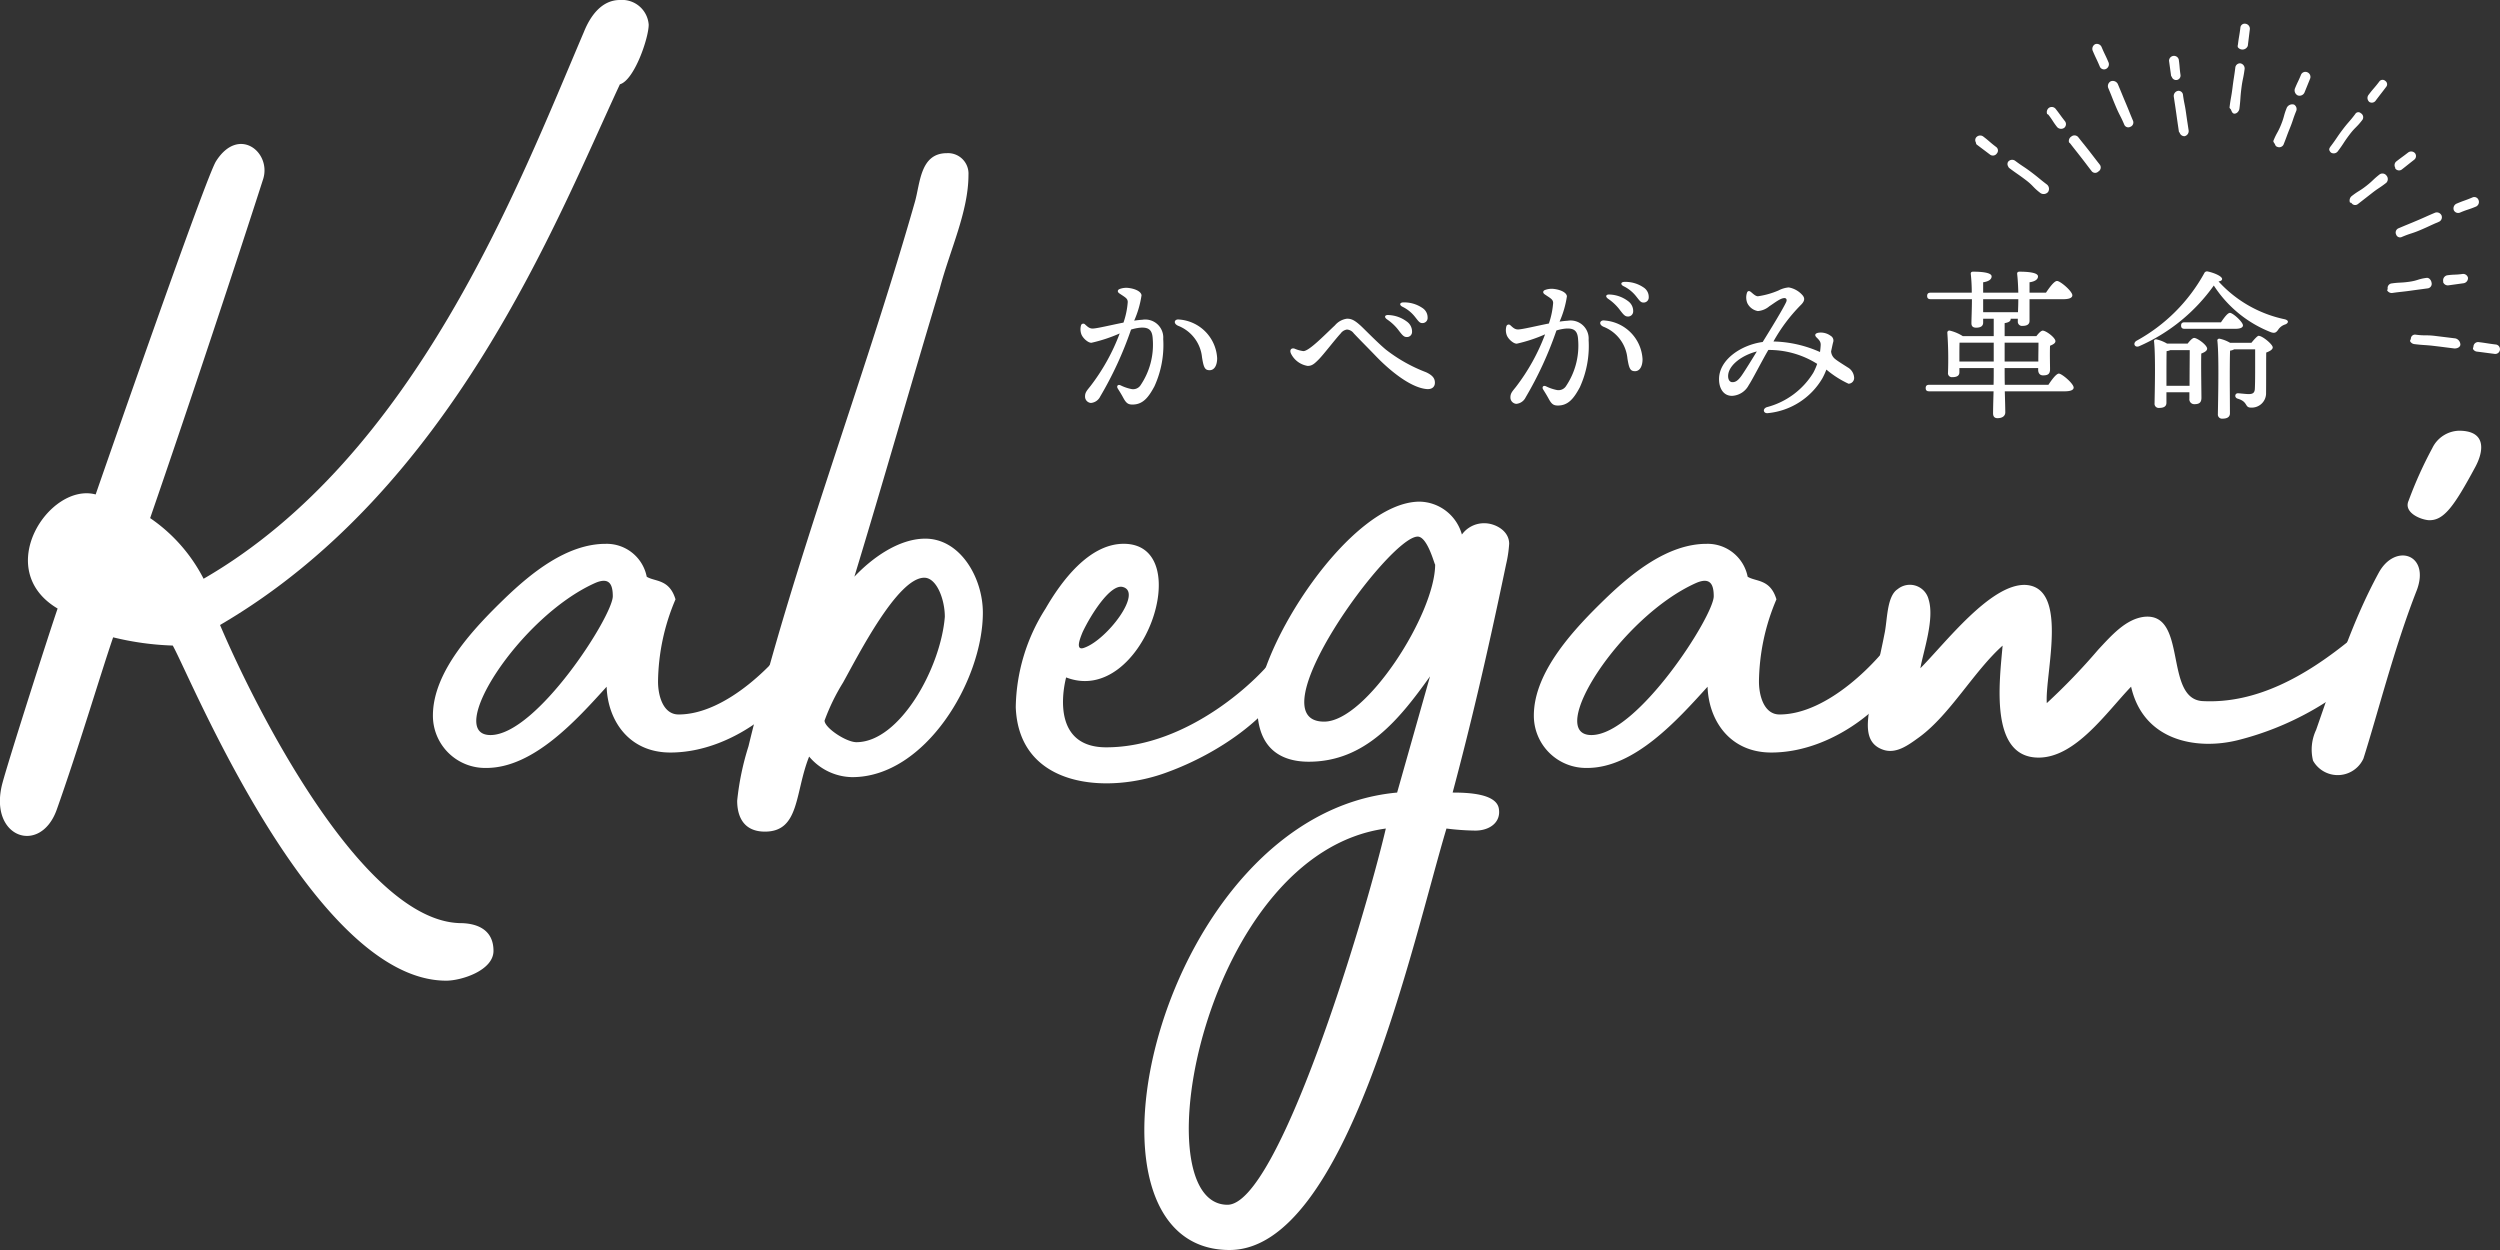
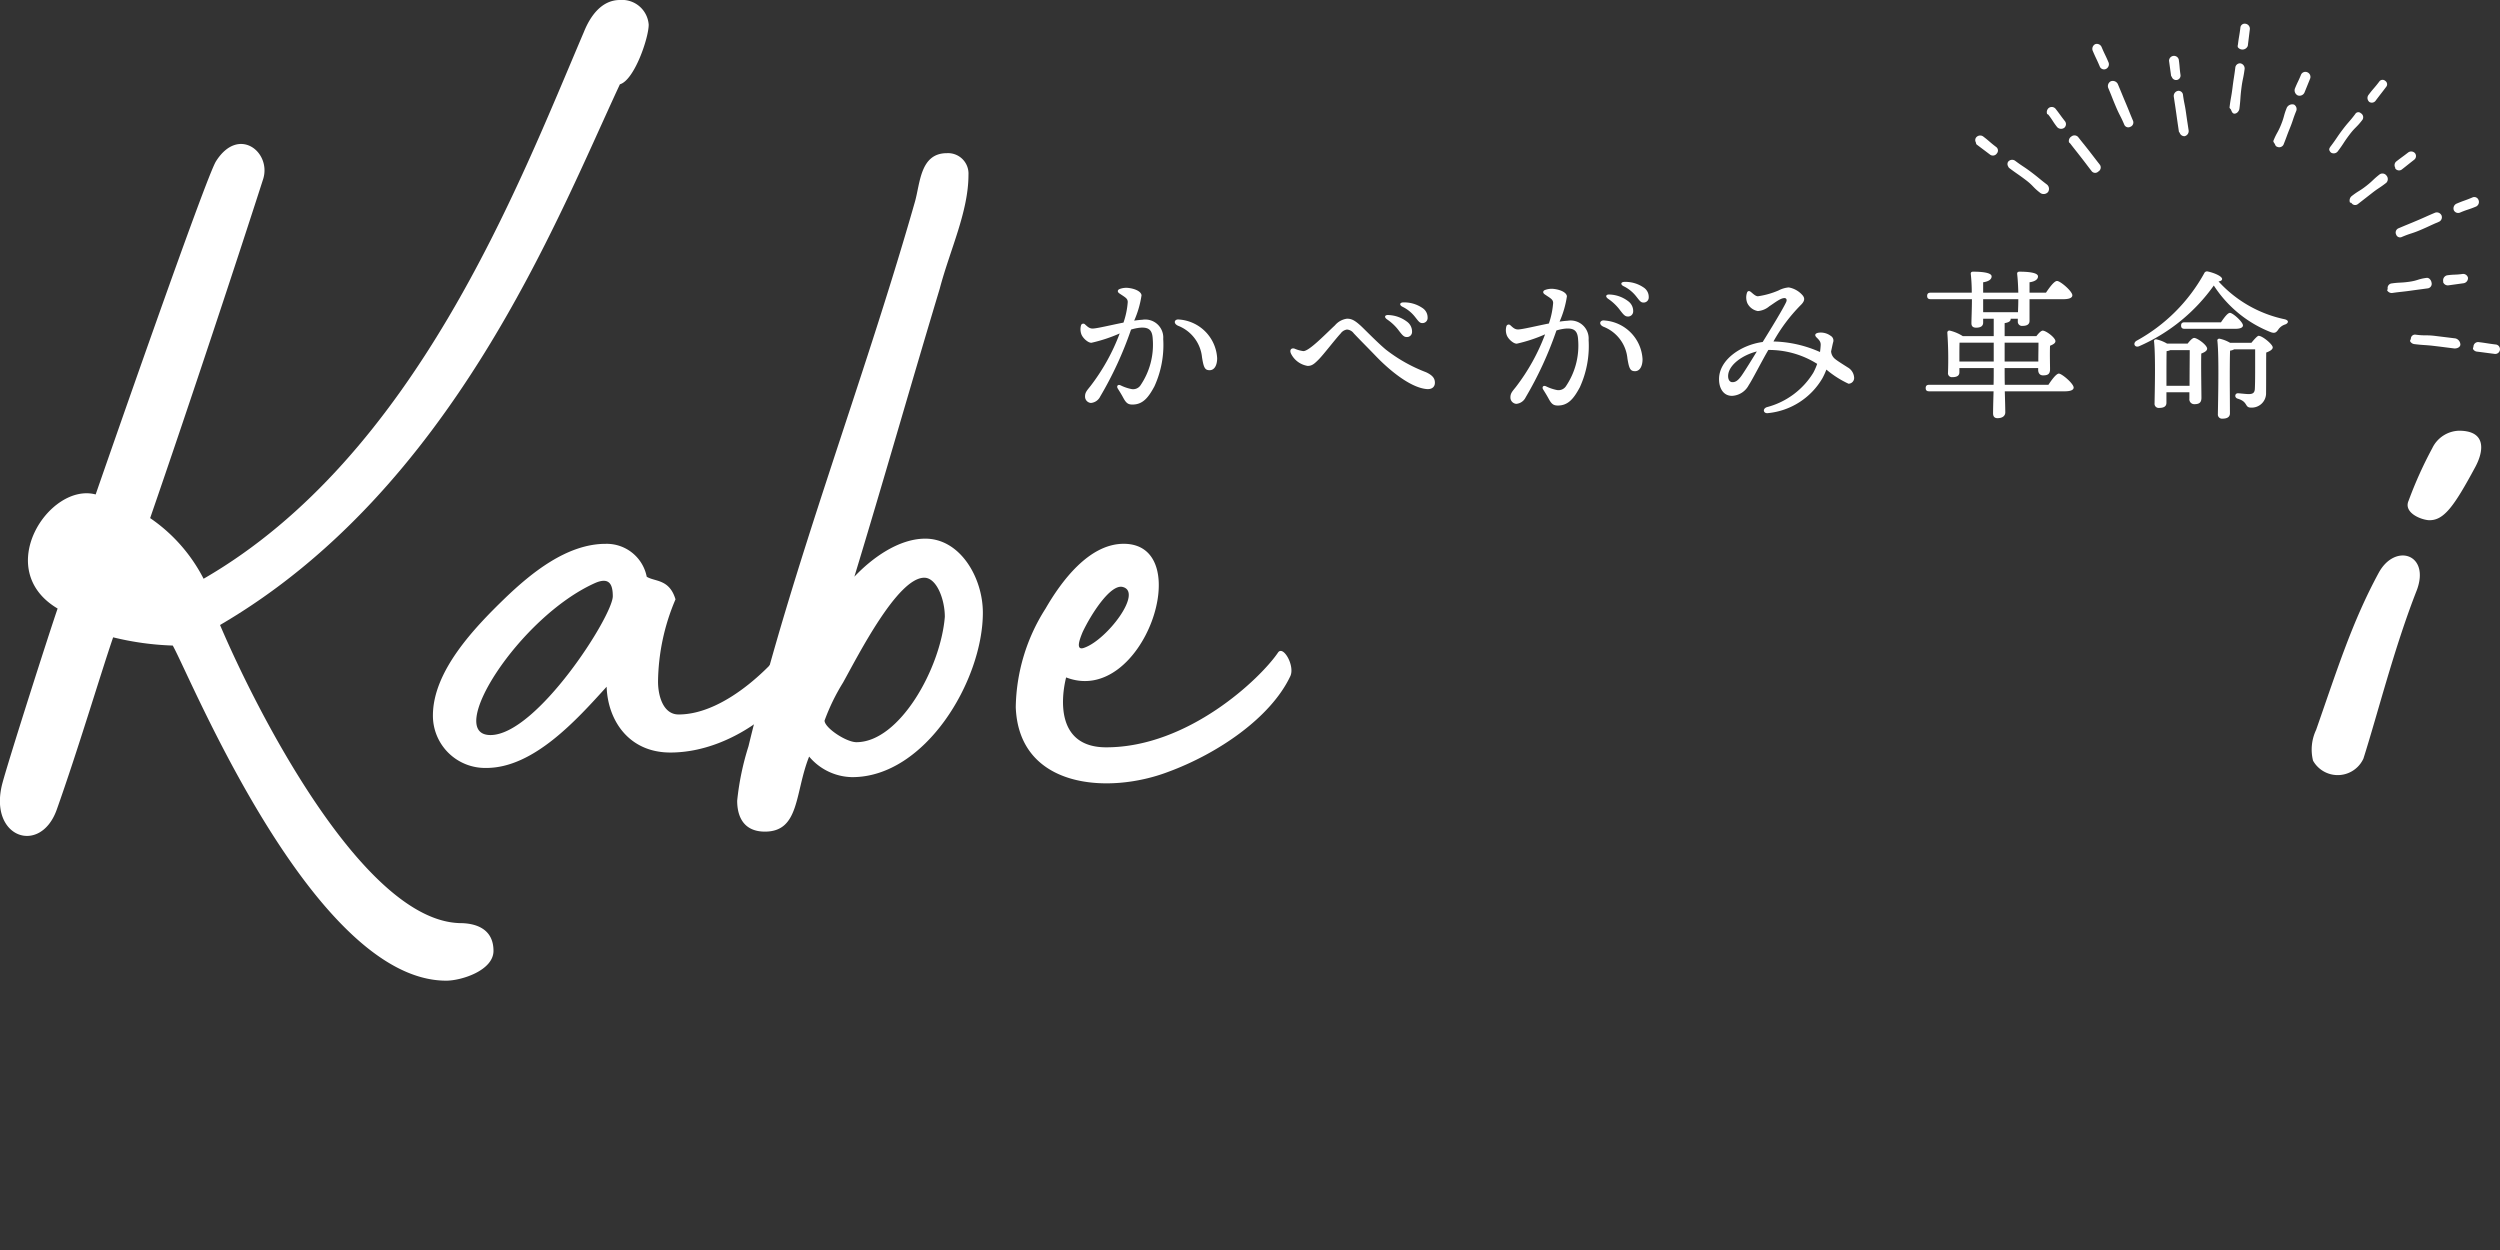
<svg xmlns="http://www.w3.org/2000/svg" width="192.001" height="96" viewBox="0 0 192.001 96">
  <rect x="0" y="0" width="192.001" height="96" fill="#333333" stroke="none" />
  <g id="Group_1621" data-name="Group 1621" transform="translate(-304 -294.69)">
    <g id="Group_1618" data-name="Group 1618">
      <path id="Path_1773" data-name="Path 1773" d="M341.9,367.716c0,1.5-2.448,2.29-3.632,2.29-10.184,0-19.657-23.369-21-25.737a22.043,22.043,0,0,1-4.579-.632c-.948,2.764-2.685,8.606-4.342,13.264-1.263,3.473-5.211,2.131-4.185-1.974.474-1.816,3.711-11.921,4.263-13.5-5.052-3-.631-9.71,2.922-8.763.71-2.052,8.447-24.316,9.236-25.579,1.737-2.763,4.263-.71,3.632,1.342-1.9,5.921-5.605,17.132-8.684,26.053a12.576,12.576,0,0,1,4.105,4.658c16.263-9.395,24.157-30.158,29.21-42,.474-1.184,1.342-2.448,2.763-2.448a2.05,2.05,0,0,1,2.211,1.895c0,1.026-1.106,4.263-2.211,4.579-4.895,10.5-12.868,31.105-30.71,41.526,2.684,6.316,10.895,22.658,18.394,22.895C340.721,365.585,341.9,366.137,341.9,367.716Z" fill="#fff" />
      <path id="Path_1774" data-name="Path 1774" d="M366.063,345.3c-.789,2.921-5.526,7.184-10.579,7.184-3.236,0-4.815-2.527-4.894-5.053-2.29,2.526-5.606,6.237-9.237,6.237a4.011,4.011,0,0,1-4.105-4.027c0-3.394,3.158-6.71,5.526-9,1.974-1.895,4.737-4.184,7.737-4.184a3.133,3.133,0,0,1,3.158,2.526c.631.395,1.736.158,2.21,1.737a16.516,16.516,0,0,0-1.342,6.315c0,1.106.4,2.527,1.579,2.527,3.71,0,7.658-4.106,9.079-6.316C365.826,343.243,366.221,344.585,366.063,345.3Zm-15-4.816c0-.869-.236-1.5-1.342-1.026-5.842,2.6-11.605,11.684-8.052,11.684S351.063,341.98,351.063,340.48Z" fill="#fff" />
      <path id="Path_1775" data-name="Path 1775" d="M379.484,341.743c0,5.21-4.421,12.631-10.026,12.631a4.4,4.4,0,0,1-3.316-1.579c-1.105,2.764-.71,5.764-3.394,5.764-1.658,0-2.132-1.185-2.132-2.369a20.623,20.623,0,0,1,.868-4.184c3.395-14.052,8.763-27.71,12.79-41.842.4-1.421.4-3.71,2.447-3.71a1.571,1.571,0,0,1,1.658,1.657c0,2.843-1.421,5.764-2.211,8.764-2.21,7.342-4.342,14.842-6.552,22.105,1.342-1.421,3.395-2.921,5.447-2.921C377.747,336.059,379.484,339.059,379.484,341.743Zm-4.5-2.684c-2.052,0-5.052,5.92-6.237,8.052a15.8,15.8,0,0,0-1.421,2.921c0,.553,1.658,1.658,2.448,1.658,3.316,0,6.473-5.684,6.789-9.631C376.563,340.717,375.932,339.059,374.984,339.059Z" fill="#fff" />
      <path id="Path_1776" data-name="Path 1776" d="M403.089,346.637c-1.5,3.158-5.526,5.922-9.394,7.342-4.579,1.737-11.447,1.264-11.684-4.973a14.446,14.446,0,0,1,2.289-7.579c1.185-2.052,3.316-4.973,6-4.973,5.684,0,1.5,12.552-4.421,10.262-.394,1.58-.789,5.369,3.079,5.369,6.316,0,11.842-5.29,13.184-7.263C402.537,344.19,403.484,345.848,403.089,346.637Zm-15.789-2.21c1.737-.631,4.5-4.263,2.921-4.658-.947-.237-2.447,2.132-3.079,3.474C386.984,343.637,386.511,344.743,387.3,344.427Z" fill="#fff" />
-       <path id="Path_1777" data-name="Path 1777" d="M415.563,355.559c1.184,0,3.4.079,3.553,1.263.158,1.026-.711,1.658-1.816,1.658a19.4,19.4,0,0,1-2.211-.158c-2.6,8.684-7.657,32.368-16.657,32.368-13.105,0-5.368-33.473,12.868-35.131l2.526-8.922c-2.368,3.316-4.973,6.553-9.315,6.553-1.974,0-3.948-.868-3.948-4.184,0-4.579,7.106-15.789,12.474-15.789a3.437,3.437,0,0,1,3.237,2.526,2.094,2.094,0,0,1,1.737-.868c.789,0,1.894.552,1.894,1.579a9.453,9.453,0,0,1-.237,1.578C418.089,345.611,416.826,350.822,415.563,355.559Zm-5.131,2.763c-13.974,1.9-18.868,28.894-12.158,28.894C402.142,387.216,408.7,365.664,410.432,358.322Zm3.789-20.29c0,.237-.553-2.131-1.342-2.131-2.211,0-12.552,14.21-7.184,14.21C408.932,350.111,414.221,341.822,414.221,338.032Z" fill="#fff" />
-       <path id="Path_1778" data-name="Path 1778" d="M450.616,345.3c-.79,2.921-5.527,7.184-10.579,7.184-3.237,0-4.816-2.527-4.895-5.053-2.289,2.526-5.605,6.237-9.237,6.237a4.011,4.011,0,0,1-4.105-4.027c0-3.394,3.158-6.71,5.526-9,1.974-1.895,4.737-4.184,7.737-4.184a3.133,3.133,0,0,1,3.158,2.526c.632.395,1.737.158,2.21,1.737a16.516,16.516,0,0,0-1.342,6.315c0,1.106.4,2.527,1.579,2.527,3.711,0,7.658-4.106,9.079-6.316C450.379,343.243,450.774,344.585,450.616,345.3Zm-15-4.816c0-.869-.237-1.5-1.343-1.026-5.841,2.6-11.6,11.684-8.052,11.684S435.616,341.98,435.616,340.48Z" fill="#fff" />
-       <path id="Path_1779" data-name="Path 1779" d="M486.3,345.69a22.876,22.876,0,0,1-10.42,5.842c-3.158.79-7.263.079-8.211-4.105-1.895,1.974-4.263,5.447-7.105,5.447-3.79,0-3-5.842-2.763-8.6-2.211,1.974-4.026,5.29-6.395,7.027-.868.631-1.816,1.342-2.842.947-1.263-.474-1.184-1.737-1.026-2.921.237-1.737.868-4.263,1.184-5.921.237-1.027.158-2.921,1.026-3.474a1.481,1.481,0,0,1,2.368.79c.474,1.5-.394,3.947-.631,5.289,1.895-1.9,5.368-6.474,8.053-6.4,3.394.158,1.5,6.869,1.657,9.079a48.283,48.283,0,0,0,3.948-4.105c1.026-1.1,2.131-2.368,3.552-2.526,3.316-.316,1.5,6.237,4.421,6.473,4.184.237,7.974-1.973,11.132-4.5,1.026-.947,1.421-1.658,2.21-1.105A1.973,1.973,0,0,1,486.3,345.69Z" fill="#fff" />
      <path id="Path_1780" data-name="Path 1780" d="M489.616,340.006c-1.737,4.421-3,9.474-4.105,12.947a2.173,2.173,0,0,1-3.868.158,3.539,3.539,0,0,1,.236-2.368c1.658-4.737,2.764-8.29,4.816-12.079C487.958,336.375,490.642,337.243,489.616,340.006Zm4.5-9.474c-1.658,3.079-2.448,4.185-3.632,4.106-.71-.079-1.894-.632-1.5-1.5a31.087,31.087,0,0,1,1.815-4.026,2.353,2.353,0,0,1,2.053-1.343C494.984,327.769,494.748,329.348,494.116,330.532Z" fill="#fff" />
    </g>
    <g id="Group_1619" data-name="Group 1619">
      <path id="Path_1781" data-name="Path 1781" d="M390.611,317.883c-.005-.287-.213-.364-.649-.664-.161-.111-.148-.267.029-.334a1.475,1.475,0,0,1,.717-.076c.559.078.938.3.962.562a7.548,7.548,0,0,1-.564,1.944c.226-.033.436-.057.622-.067a1.384,1.384,0,0,1,1.608,1.474,7.627,7.627,0,0,1-.675,3.638c-.455.845-.879,1.4-1.688,1.4-.339,0-.488-.116-.71-.527-.126-.235-.262-.457-.416-.7-.119-.193.011-.349.222-.246a3.316,3.316,0,0,0,.789.274.685.685,0,0,0,.713-.25,5.554,5.554,0,0,0,.959-3.6c-.035-.661-.283-.891-.925-.857a3.429,3.429,0,0,0-.74.148,27.829,27.829,0,0,1-2.365,5.135.877.877,0,0,1-.718.5.489.489,0,0,1-.45-.507c0-.317.168-.473.418-.791a15.612,15.612,0,0,0,2.243-4.041,11.665,11.665,0,0,1-2.17.717c-.243.013-.649-.334-.771-.646a1.115,1.115,0,0,1-.035-.67h0a.182.182,0,0,1,.308-.1c.2.182.35.337.62.323.376-.02,1.375-.268,2.339-.457a6.173,6.173,0,0,0,.327-1.575Zm3.944,1.346a3.152,3.152,0,0,1,2.923,2.973c0,.543-.212.92-.576.92s-.458-.189-.586-.986a2.908,2.908,0,0,0-1.843-2.429C394.073,319.522,394.2,319.179,394.555,319.229Z" fill="#fff" />
      <path id="Path_1782" data-name="Path 1782" d="M403.141,321.83c-.121-.278.043-.436.278-.366a2.518,2.518,0,0,0,.679.191c.442,0,1.582-1.19,2.429-1.982a1.464,1.464,0,0,1,.919-.507c.341,0,.566.105,1.018.505.246.217,1.3,1.31,1.969,1.867a11.906,11.906,0,0,0,3.083,1.737c.584.268.685.536.685.815,0,.3-.215.518-.636.48-1.254-.115-2.856-1.444-3.908-2.541-.593-.618-1.233-1.254-1.692-1.743a.7.7,0,0,0-.518-.287.727.727,0,0,0-.482.3c-.433.463-1.3,1.605-1.691,2-.34.341-.517.493-.846.493a1.73,1.73,0,0,1-1.287-.96Zm7.376-2.618c-.242-.174-.162-.355.143-.325a2.493,2.493,0,0,1,1.386.5.936.936,0,0,1,.4.8.39.39,0,0,1-.439.385c-.211-.007-.347-.191-.632-.565A3.778,3.778,0,0,0,410.517,319.212Zm2.121-.229a2.732,2.732,0,0,0-.934-.737c-.268-.141-.2-.338.1-.332a2.477,2.477,0,0,1,1.429.423.863.863,0,0,1,.408.752.39.39,0,0,1-.413.413c-.217,0-.3-.16-.589-.519Z" fill="#fff" />
      <path id="Path_1783" data-name="Path 1783" d="M422.632,317.294c-.161-.111-.148-.267.029-.334a1.472,1.472,0,0,1,.716-.076c.56.078.939.3.963.562a7.547,7.547,0,0,1-.564,1.944c.225-.033.436-.057.622-.067a1.384,1.384,0,0,1,1.608,1.474,7.627,7.627,0,0,1-.675,3.638c-.456.845-.879,1.4-1.688,1.4-.339,0-.488-.117-.709-.528-.127-.235-.263-.457-.417-.7-.119-.193.011-.349.222-.246a3.325,3.325,0,0,0,.788.274.686.686,0,0,0,.714-.25,5.56,5.56,0,0,0,.959-3.605c-.035-.661-.283-.891-.925-.857a3.419,3.419,0,0,0-.74.148,27.89,27.89,0,0,1-2.364,5.135.879.879,0,0,1-.719.5.489.489,0,0,1-.451-.507c0-.317.169-.473.419-.791a15.611,15.611,0,0,0,2.243-4.041,11.668,11.668,0,0,1-2.17.717c-.243.013-.649-.334-.771-.646a1.115,1.115,0,0,1-.035-.67h0a.183.183,0,0,1,.309-.1c.2.182.35.337.62.323.376-.02,1.375-.268,2.339-.457a6.266,6.266,0,0,0,.327-1.575C423.276,317.671,423.068,317.594,422.632,317.294Zm4.593,2.01a3.152,3.152,0,0,1,2.923,2.973c0,.543-.212.92-.576.92s-.458-.189-.586-.986a2.908,2.908,0,0,0-1.843-2.429C426.743,319.6,426.874,319.254,427.225,319.3Zm.276-1.669c-.243-.174-.163-.355.142-.324a2.485,2.485,0,0,1,1.386.5.937.937,0,0,1,.4.8.39.39,0,0,1-.439.385c-.211-.007-.347-.191-.632-.565A3.749,3.749,0,0,0,427.5,317.635Zm2.121-.229a2.752,2.752,0,0,0-.934-.737c-.269-.141-.2-.338.1-.331a2.472,2.472,0,0,1,1.429.422.864.864,0,0,1,.407.753.389.389,0,0,1-.412.412c-.218,0-.3-.16-.589-.519Z" fill="#fff" />
      <path id="Path_1784" data-name="Path 1784" d="M445.886,322.895a.97.97,0,0,1,.511.782.44.44,0,0,1-.43.483,7.535,7.535,0,0,1-1.7-1.086,5.482,5.482,0,0,1-.3.658h0a5.465,5.465,0,0,1-4.179,2.686c-.365.052-.45-.333-.093-.458a5.94,5.94,0,0,0,3.565-2.64,4.664,4.664,0,0,0,.3-.685,6.93,6.93,0,0,0-3.751-1.068c-.506.861-1.208,2.256-1.5,2.693a1.53,1.53,0,0,1-1.277.831c-.645.01-1-.54-1.009-1.249-.026-1.523,1.7-2.663,3.352-2.887.6-.966,1.529-2.48,1.8-3.06.089-.191.014-.316-.136-.313-.307.005-.751.372-1.151.628a1.548,1.548,0,0,1-.882.37,1.109,1.109,0,0,1-.805-.6,1.134,1.134,0,0,1-.042-.772c.04-.16.147-.207.275-.121s.367.36.577.356a6.213,6.213,0,0,0,1.587-.449,2.055,2.055,0,0,1,.777-.23,1.825,1.825,0,0,1,1.048.587c.242.271.146.507-.142.786a12.85,12.85,0,0,0-2.08,2.779,9.232,9.232,0,0,1,3.576.81c.028-.2.042-.37.051-.508.018-.255-.082-.386-.308-.605-.19-.183-.128-.337.182-.375a1.278,1.278,0,0,1,.9.247.418.418,0,0,1,.174.521c-.058.253-.105.474-.147.671a.817.817,0,0,0,.317.59c.147.133.829.553.943.629Zm-8.834,1.146c.2,0,.4-.076.7-.5.25-.352.851-1.332,1.174-1.859-1.062.266-2.108.984-2.2,1.787C436.69,323.814,436.829,324.045,437.052,324.041Z" fill="#fff" />
      <path id="Path_1785" data-name="Path 1785" d="M461.319,324.243c.263-.4.6-.85.8-.862.25.012,1.138.775,1.138,1.075,0,.175-.213.287-.675.287h-4.613q.037,1.237.038,1.613c0,.262-.2.45-.6.45-.238,0-.338-.138-.338-.375,0-.288.013-.838.038-1.688h-4.938c-.163,0-.275-.05-.275-.25s.112-.25.275-.25h4.938c.012-.375.012-.812.012-1.287h-2.637v.325c0,.262-.188.375-.55.375a.3.3,0,0,1-.325-.338,29.005,29.005,0,0,0-.051-3.075.154.154,0,0,1,.188-.162,3.266,3.266,0,0,1,1,.424h2.375v-1.337h-.812v.3c0,.262-.188.388-.538.388-.262,0-.362-.126-.362-.338,0-.338.037-1.113.037-1.788v-.062h-3.162c-.163,0-.276-.05-.276-.25s.113-.25.276-.25h3.15a12.981,12.981,0,0,0-.075-1.438c-.013-.125.062-.175.175-.175.5,0,1.425.038,1.425.363,0,.212-.2.387-.65.45v.8h2.7c-.013-.475-.038-1.013-.088-1.438-.012-.125.063-.175.175-.175.5,0,1.425.038,1.425.363,0,.212-.2.387-.65.45v.8h1.263c.275-.413.637-.9.85-.9.25,0,1.175.787,1.175,1.1,0,.187-.225.3-.7.3h-2.588v1.662c0,.263-.187.388-.537.388a.321.321,0,0,1-.363-.35v-.2h-.55v.038c0,.149-.15.25-.462.3v1h2.437c.163-.212.363-.424.488-.424.25,0,.975.537.975.812,0,.163-.2.262-.413.35-.025.575,0,1.488,0,1.8,0,.388-.187.475-.537.475-.288,0-.375-.225-.375-.425v-.137h-2.575c0,.475,0,.912.012,1.287Zm-6.837-1.787h2.637v-1.451h-2.625c-.012.225-.012.838-.012,1.051Zm1.825-3.788h2.675c.012-.313.025-.663.025-1h-2.7Zm1.65,2.337v1.451h2.587c0-.475.013-1.088.013-1.451Z" fill="#fff" />
      <path id="Path_1786" data-name="Path 1786" d="M479.509,319.606a1.016,1.016,0,0,0-.513.362c-.175.263-.288.338-.587.237a9.226,9.226,0,0,1-4.388-3.587,13.827,13.827,0,0,1-5.738,4.663c-.337.137-.512-.238-.187-.426a13.155,13.155,0,0,0,5.188-5.175.233.233,0,0,1,.287-.137c.475.1,1.088.362,1.088.575,0,.1-.1.162-.275.187a9.516,9.516,0,0,0,5.062,2.9C479.834,319.293,479.746,319.518,479.509,319.606Zm-7.5,1.474c.176-.225.375-.437.5-.437.25,0,1,.55,1,.825,0,.175-.225.288-.45.375-.026.913.012,2.938.012,3.4,0,.388-.2.488-.538.488a.375.375,0,0,1-.387-.425v-.488h-1.763v.8c0,.275-.187.4-.562.4a.316.316,0,0,1-.35-.35c.012-.85.087-3.575-.038-4.75-.025-.112.075-.187.188-.163a2.836,2.836,0,0,1,.812.325Zm.15,3.238c0-.925.013-2.2.013-2.737h-1.5a.824.824,0,0,1-.275.075c-.013.362-.013,1.575-.013,1.85v.812Zm-.375-4.375c-.162,0-.275-.05-.275-.25s.113-.25.275-.25h2.788c.238-.35.512-.725.688-.725.225,0,1,.7,1,.963,0,.175-.226.262-.588.262Zm5.125,1.075c.2-.25.463-.537.551-.537.3,0,1.087.662,1.087.887,0,.175-.237.3-.5.4-.012.813,0,2.075-.012,3.175a1.1,1.1,0,0,1-1.163,1.05c-.5,0-.2-.45-1.025-.687-.263-.088-.212-.413.025-.413.113,0,.613.063.825.063.325,0,.45-.1.475-.375.025-.45.025-1.175.025-1.738v-1.325h-1.613a.754.754,0,0,1-.312.1c-.025.45-.025,1.925-.025,2.225,0,.338.013,2.288.013,2.588,0,.275-.2.412-.575.412a.317.317,0,0,1-.351-.35c.013-.962.1-4.35-.037-5.625-.025-.113.075-.188.187-.162a2.715,2.715,0,0,1,.788.312Z" fill="#fff" />
    </g>
    <g id="Group_1620" data-name="Group 1620">
      <path id="Path_1787" data-name="Path 1787" d="M488.029,312.713a.354.354,0,0,1,.16-.483c.706-.3.709-.292,1.416-.591s.7-.314,1.407-.613a.4.4,0,0,1,.5.211.38.38,0,0,1-.208.489c-.706.3-.7.324-1.4.623s-.733.239-1.439.538A.312.312,0,0,1,488.029,312.713Z" fill="#fff" />
      <path id="Path_1788" data-name="Path 1788" d="M492.456,310.839a.4.4,0,0,1,.206-.508c.6-.254.616-.221,1.217-.475a.345.345,0,0,1,.468.183.39.39,0,0,1-.175.51c-.6.254-.622.206-1.223.46A.369.369,0,0,1,492.456,310.839Z" fill="#fff" />
      <path id="Path_1789" data-name="Path 1789" d="M482.9,306.239c-.049-.117.039-.235.122-.344.462-.612.429-.637.891-1.249s.506-.58.968-1.193a.272.272,0,0,1,.428-.071.36.36,0,0,1,.134.5c-.462.612-.546.549-1.008,1.161s-.42.645-.883,1.257a.393.393,0,0,1-.528.112A.455.455,0,0,1,482.9,306.239Z" fill="#fff" />
      <path id="Path_1790" data-name="Path 1790" d="M485.849,302.353a.386.386,0,0,1,.053-.373c.394-.521.428-.5.821-1.016a.306.306,0,0,1,.462-.066.313.313,0,0,1,.071.468c-.393.522-.4.517-.793,1.038a.362.362,0,0,1-.5.115A.415.415,0,0,1,485.849,302.353Z" fill="#fff" />
      <path id="Path_1791" data-name="Path 1791" d="M475.338,303.111c-.024-.057-.117-.107-.109-.174.094-.761.134-.756.229-1.518s.118-.758.213-1.52a.365.365,0,0,1,.386-.345.4.4,0,0,1,.331.434c-.1.761-.158.753-.252,1.515s-.052.767-.147,1.528c-.025.2-.208.411-.41.386C475.443,303.4,475.388,303.229,475.338,303.111Z" fill="#fff" />
      <path id="Path_1792" data-name="Path 1792" d="M475.865,298.318a.407.407,0,0,1,.008-.2c.08-.648.108-.645.189-1.292a.329.329,0,0,1,.372-.315.393.393,0,0,1,.358.4l-.16,1.3a.438.438,0,0,1-.767.1Z" fill="#fff" />
      <path id="Path_1793" data-name="Path 1793" d="M467.145,304.263c-.3-.707-.35-.685-.649-1.392s-.282-.714-.581-1.421a.416.416,0,0,1,.2-.52.434.434,0,0,1,.532.21c.3.707.291.71.59,1.417s.286.712.585,1.419a.357.357,0,0,1-.224.459A.329.329,0,0,1,467.145,304.263Z" fill="#fff" />
      <path id="Path_1794" data-name="Path 1794" d="M465.258,299.784c-.254-.6-.28-.59-.535-1.191a.4.4,0,0,1,.189-.51.393.393,0,0,1,.493.222c.254.6.282.589.537,1.19a.4.4,0,0,1-.222.5A.352.352,0,0,1,465.258,299.784Z" fill="#fff" />
      <path id="Path_1795" data-name="Path 1795" d="M458.227,307.468a.334.334,0,0,1-.005-.35.393.393,0,0,1,.534-.086c.612.462.641.424,1.253.886s.594.488,1.206.951a.433.433,0,0,1,.076.567.443.443,0,0,1-.572.089c-.612-.463-.54-.558-1.153-1.021s-.629-.439-1.242-.9A.286.286,0,0,1,458.227,307.468Z" fill="#fff" />
      <path id="Path_1796" data-name="Path 1796" d="M455.739,305.609a.339.339,0,0,1,.02-.351.4.4,0,0,1,.533-.1c.521.393.494.428,1.015.821a.336.336,0,0,1,.055.491.365.365,0,0,1-.507.108c-.521-.394-.522-.392-1.043-.786C455.759,305.751,455.764,305.667,455.739,305.609Z" fill="#fff" />
      <path id="Path_1797" data-name="Path 1797" d="M489.1,320.9c-.024-.057.047-.131.055-.2a.316.316,0,0,1,.362-.308c.762.1.773.007,1.534.1l1.524.187a.5.5,0,0,1,.383.491c-.025.2-.277.3-.479.28-.761-.094-.761-.1-1.523-.19s-.767-.048-1.529-.142A.423.423,0,0,1,489.1,320.9Z" fill="#fff" />
      <path id="Path_1798" data-name="Path 1798" d="M493.933,321.5c-.024-.057.022-.13.03-.2a.357.357,0,0,1,.383-.338c.648.08.646.1,1.294.182a.365.365,0,1,1-.09.72c-.647-.08-.647-.087-1.295-.167A.394.394,0,0,1,493.933,321.5Z" fill="#fff" />
      <path id="Path_1799" data-name="Path 1799" d="M484.474,310.234a.441.441,0,0,1,.13-.479c.538-.42.583-.363,1.121-.783s.5-.473,1.037-.893a.383.383,0,0,1,.524.1.405.405,0,0,1-.019.55c-.539.42-.572.378-1.11.8l-1.078.839a.337.337,0,0,1-.487-.087C484.572,310.251,484.486,310.263,484.474,310.234Z" fill="#fff" />
      <path id="Path_1800" data-name="Path 1800" d="M487.946,307.549a.374.374,0,0,1,.075-.447c.458-.358.468-.345.926-.7a.389.389,0,0,1,.535.065.358.358,0,0,1-.09.505c-.458.357-.454.363-.912.72a.357.357,0,0,1-.51-.046C487.949,307.618,487.958,307.578,487.946,307.549Z" fill="#fff" />
      <path id="Path_1801" data-name="Path 1801" d="M478.718,305.772c-.037-.087-.153-.185-.115-.279.257-.633.331-.6.587-1.236s.182-.664.439-1.3a.475.475,0,0,1,.555-.234.4.4,0,0,1,.154.522c-.257.633-.215.65-.472,1.283s-.237.641-.493,1.274a.371.371,0,0,1-.5.155C478.779,305.922,478.754,305.859,478.718,305.772Z" fill="#fff" />
      <path id="Path_1802" data-name="Path 1802" d="M480.262,301.8a.422.422,0,0,1-.015-.3c.218-.539.251-.525.469-1.064a.365.365,0,0,1,.479-.2.384.384,0,0,1,.228.483l-.437,1.077a.418.418,0,0,1-.513.224A.425.425,0,0,1,480.262,301.8Z" fill="#fff" />
      <path id="Path_1803" data-name="Path 1803" d="M471.4,304.885c-.013-.029-.055-.049-.059-.081-.1-.677-.1-.676-.195-1.353s-.1-.675-.2-1.351a.4.4,0,0,1,.337-.435.347.347,0,0,1,.374.335c.094.677.135.671.23,1.348s.1.675.2,1.352a.4.4,0,0,1-.315.451A.381.381,0,0,1,471.4,304.885Z" fill="#fff" />
      <path id="Path_1804" data-name="Path 1804" d="M470.8,300.6c-.012-.029-.054-.05-.058-.083-.08-.575-.079-.575-.159-1.151a.38.38,0,0,1,.748-.1c.08.575.048.58.129,1.155a.343.343,0,0,1-.66.183Z" fill="#fff" />
      <path id="Path_1805" data-name="Path 1805" d="M462.9,305.618a.4.4,0,0,1,.17-.435.379.379,0,0,1,.529.027c.42.539.43.531.849,1.07s.415.543.836,1.081a.36.36,0,0,1-.129.5.343.343,0,0,1-.5-.007c-.42-.539-.412-.546-.832-1.084s-.423-.536-.843-1.075C462.96,305.665,462.91,305.647,462.9,305.618Z" fill="#fff" />
      <path id="Path_1806" data-name="Path 1806" d="M461.218,303.438a.413.413,0,0,1,.132-.459.383.383,0,0,1,.528.077c.357.458.342.469.7.928a.367.367,0,0,1-.04.519.413.413,0,0,1-.553-.057c-.357-.459-.316-.491-.673-.949C461.291,303.471,461.23,303.467,461.218,303.438Z" fill="#fff" />
      <path id="Path_1807" data-name="Path 1807" d="M487.336,316.99c-.012-.029.045-.08.041-.113a.35.35,0,0,1,.284-.418c.676-.094.684-.034,1.361-.128s.661-.209,1.337-.3c.2-.028.361.177.388.379a.35.35,0,0,1-.276.423c-.677.094-.677.09-1.354.184s-.679.074-1.356.168A.4.4,0,0,1,487.336,316.99Z" fill="#fff" />
      <path id="Path_1808" data-name="Path 1808" d="M491.643,316.383c-.013-.029,0-.067-.006-.1a.394.394,0,0,1,.3-.448c.576-.08.584-.024,1.159-.1a.381.381,0,0,1,.447.286.4.4,0,0,1-.348.423l-1.151.16A.384.384,0,0,1,491.643,316.383Z" fill="#fff" />
    </g>
  </g>
</svg>